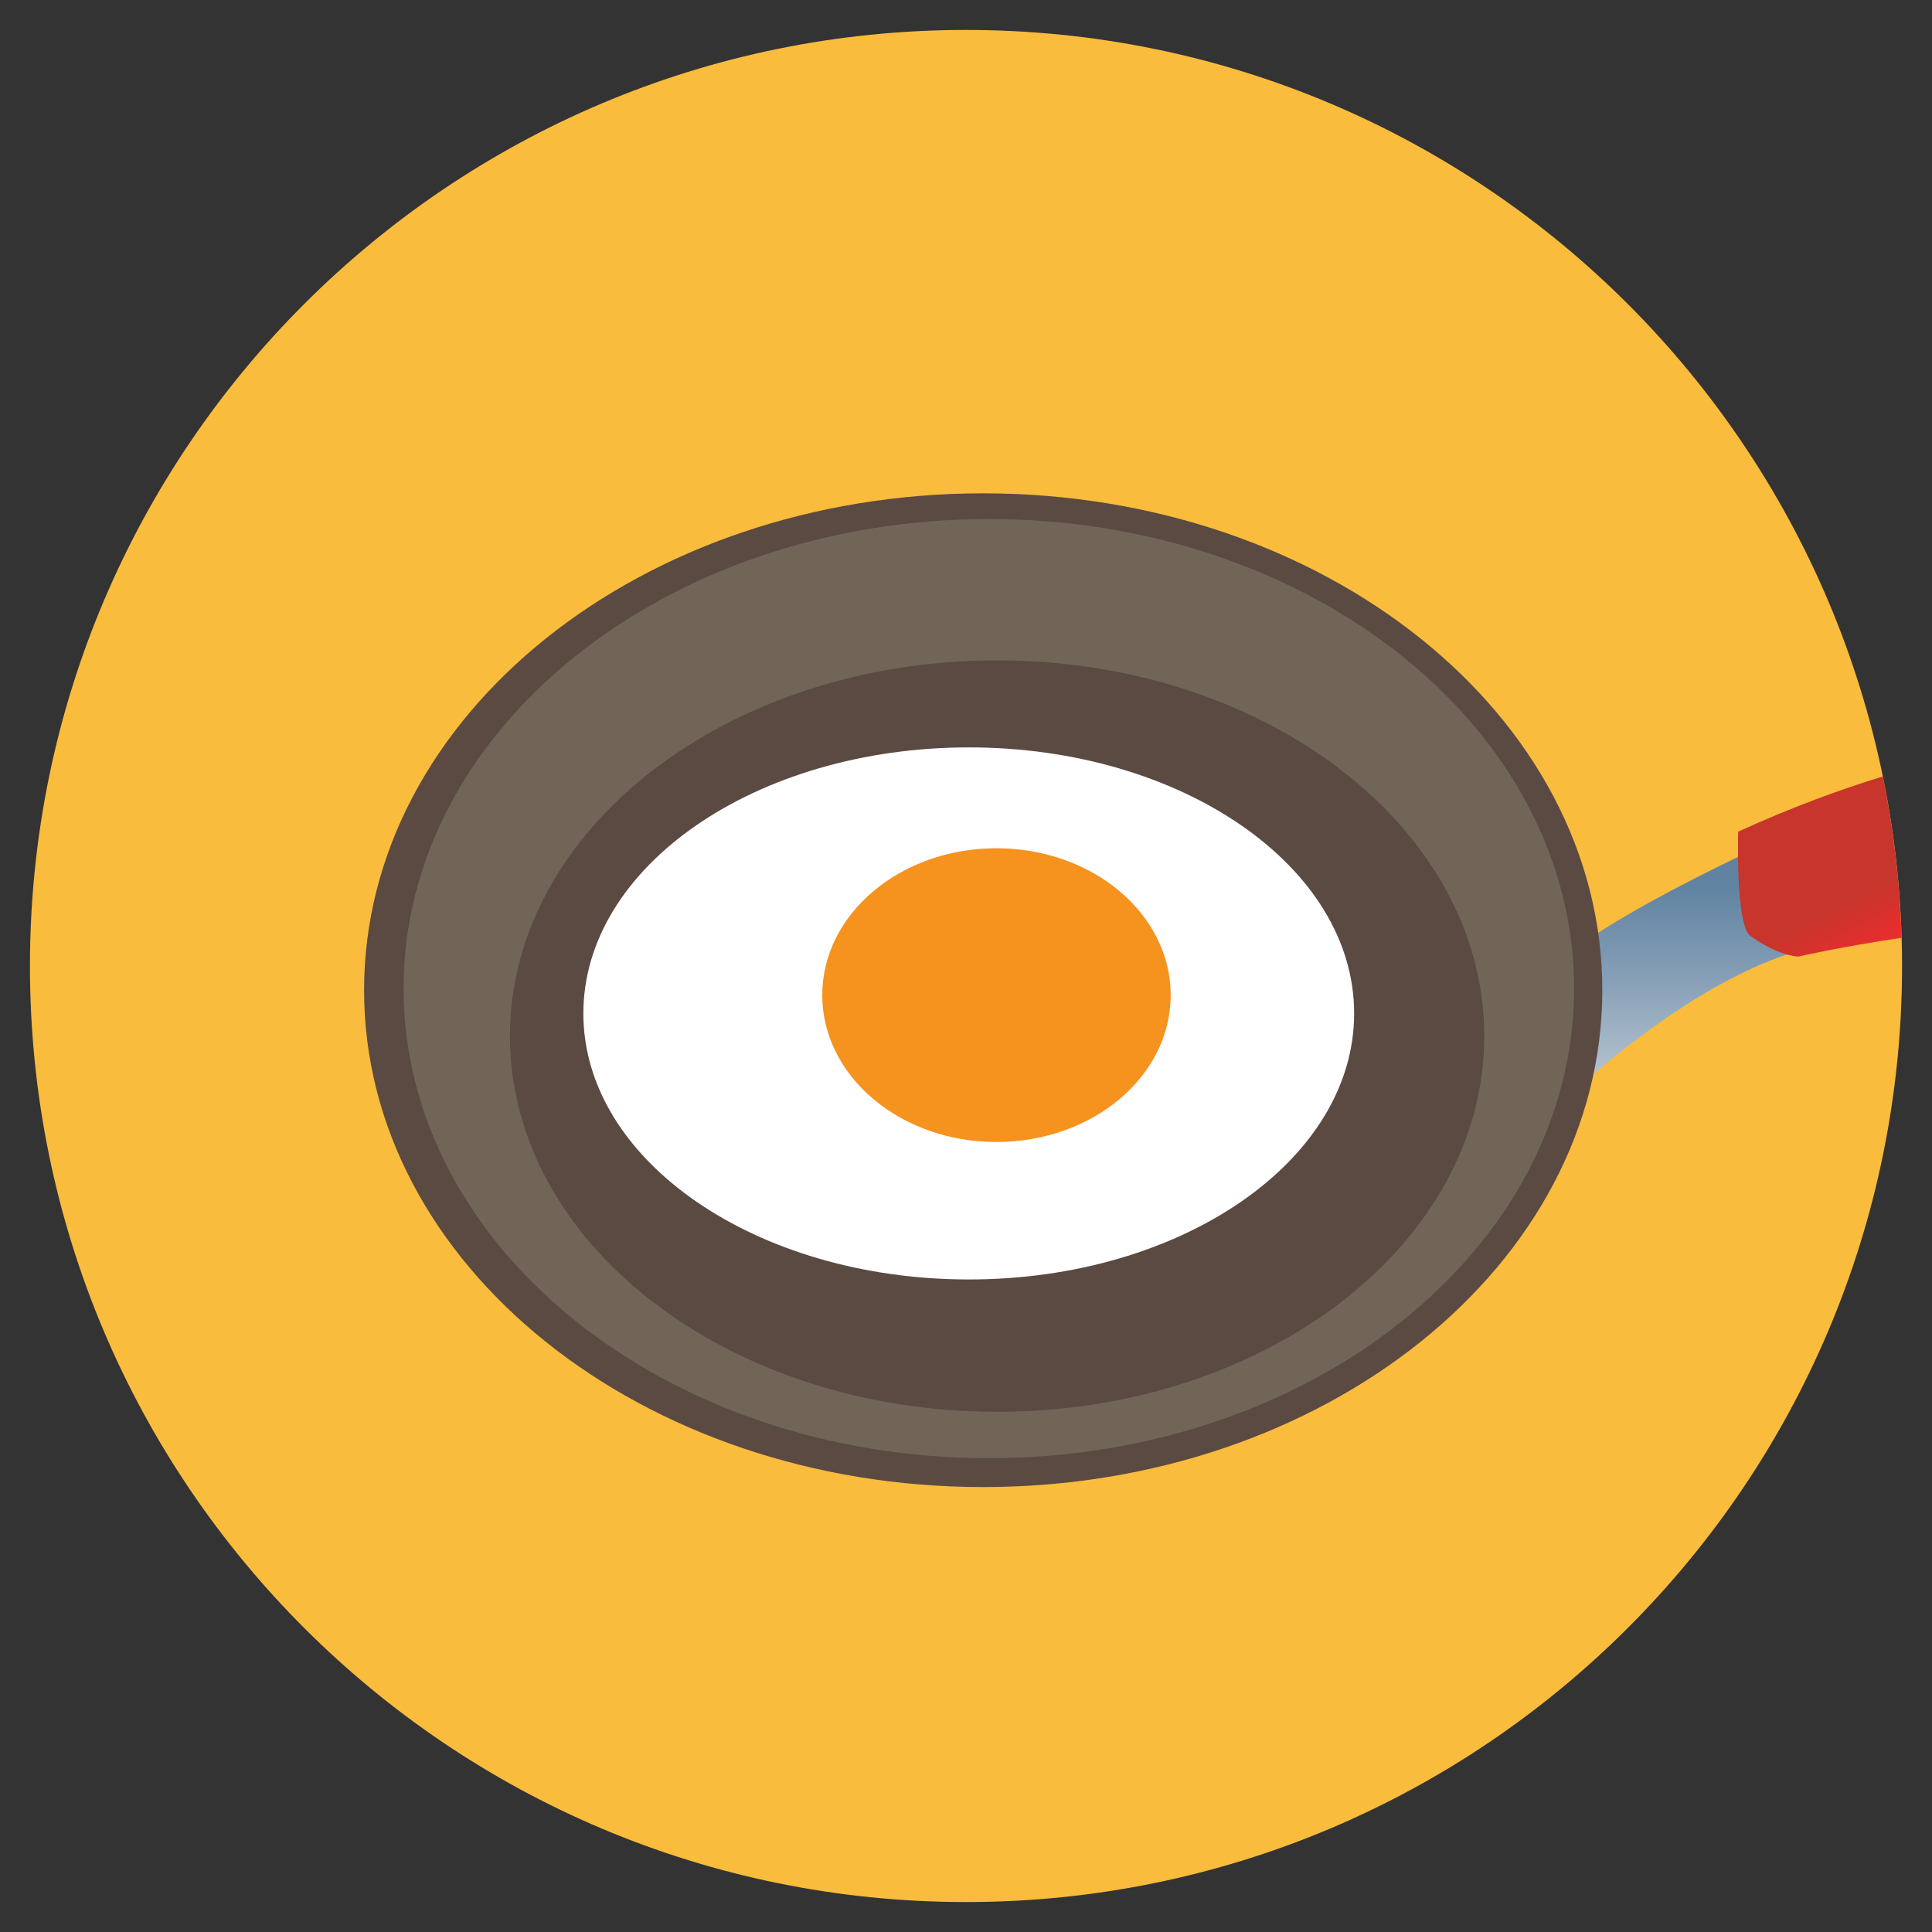
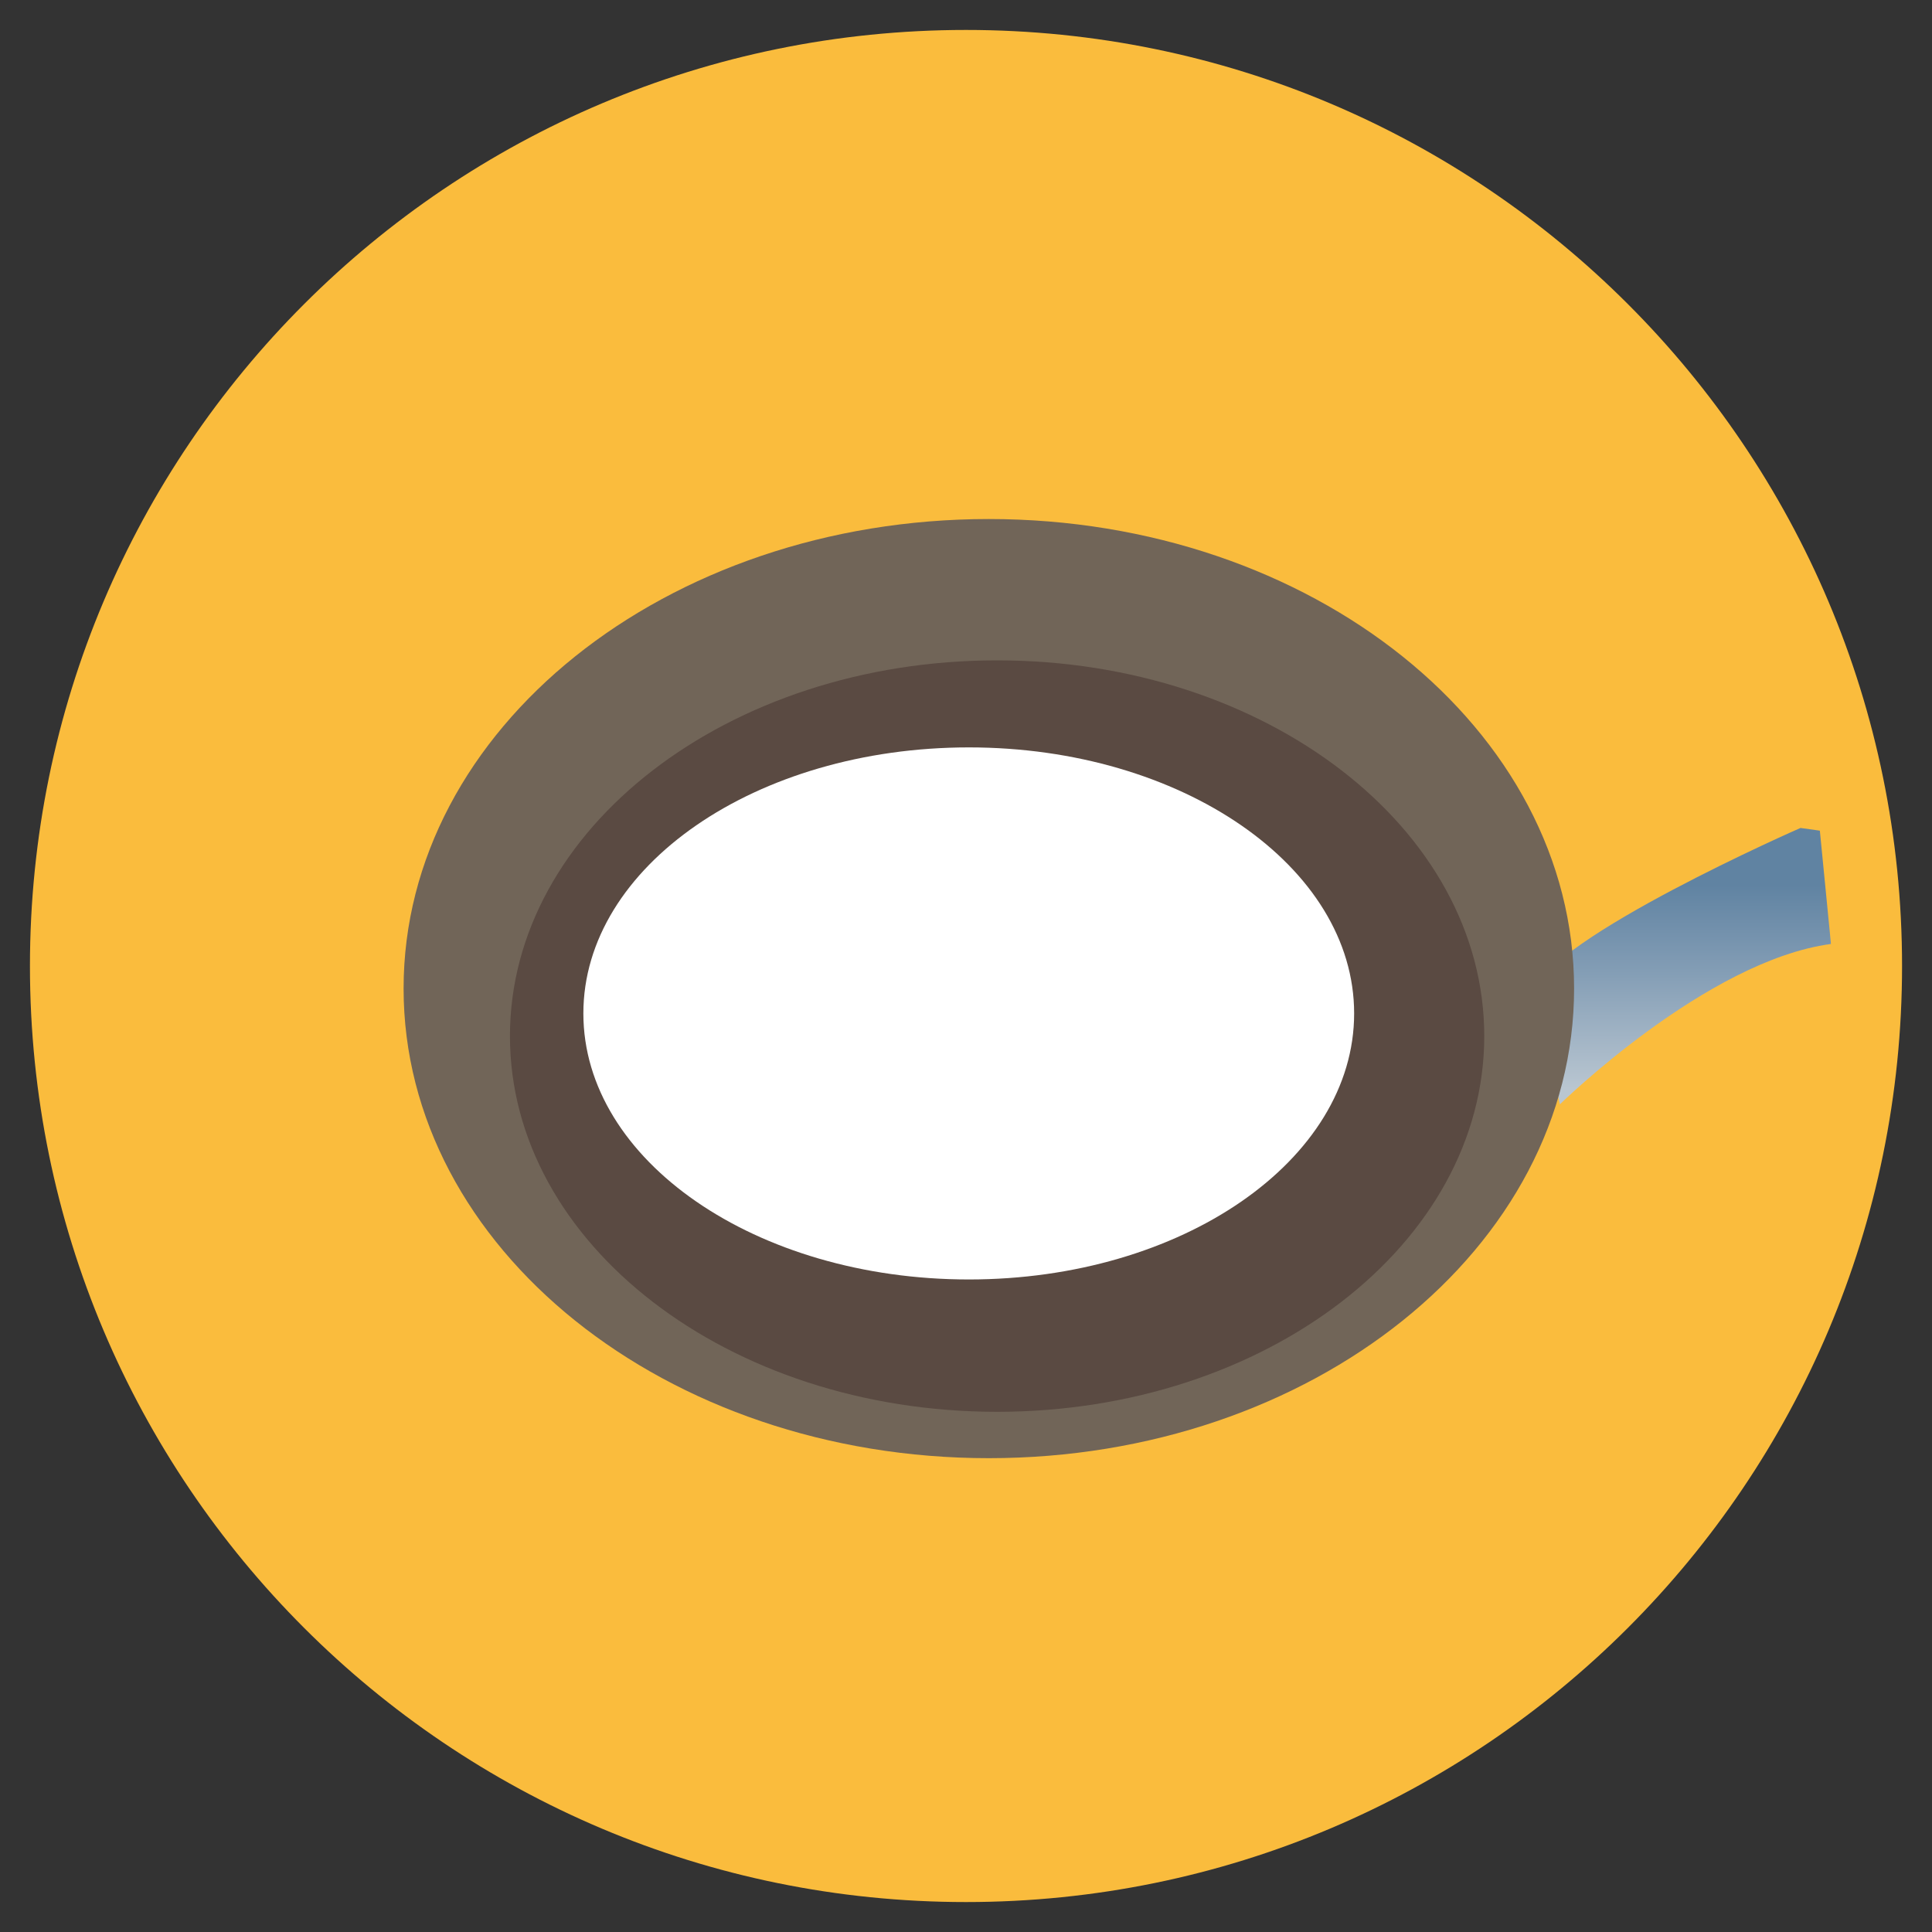
<svg xmlns="http://www.w3.org/2000/svg" xmlns:xlink="http://www.w3.org/1999/xlink" version="1.1" id="Layer_1" x="0px" y="0px" width="20px" height="20px" viewBox="0 0 20 20" enable-background="new 0 0 20 20" xml:space="preserve">
  <rect x="0" y="0" width="20" height="20" fill="#333333" stroke="none" />
  <g>
    <path fill="#FABC3D" d="M19.69,10c0,5.352-4.339,9.69-9.69,9.69c-5.353,0-9.69-4.339-9.69-9.69S4.647,0.31,10,0.31   C15.352,0.31,19.69,4.648,19.69,10" />
    <g>
      <defs>
        <path id="SVGID_1_" d="M15.89,10.259l0.258,1.173c0,0,1.517-1.488,2.806-1.66l-0.115-1.173l-0.2-0.028     C18.638,8.57,16.035,9.714,15.89,10.259" />
      </defs>
      <clipPath id="SVGID_2_">
        <use xlink:href="#SVGID_1_" overflow="visible" />
      </clipPath>
      <linearGradient id="SVGID_3_" gradientUnits="userSpaceOnUse" x1="-249.21" y1="951.255" x2="-248.941" y2="951.255" gradientTransform="matrix(0 -7.804 -7.804 0 7441.109 -1933.549)">
        <stop offset="0" style="stop-color:#B9C6D1" />
        <stop offset="0.578" style="stop-color:#839DB5" />
        <stop offset="1" style="stop-color:#6083A2" />
      </linearGradient>
      <rect x="15.89" y="8.57" clip-path="url(#SVGID_2_)" fill="url(#SVGID_3_)" width="3.063" height="2.861" />
    </g>
    <g>
      <defs>
-         <path id="SVGID_4_" d="M17.994,8.609c0,0-0.029,0.901,0.112,1.069c0,0,0.252,0.199,0.505,0.225c0,0,0.459-0.104,1.074-0.195     c-0.017-0.57-0.083-1.129-0.194-1.67C19.04,8.176,18.54,8.36,17.994,8.609" />
-       </defs>
+         </defs>
      <clipPath id="SVGID_5_">
        <use xlink:href="#SVGID_4_" overflow="visible" />
      </clipPath>
      <linearGradient id="SVGID_6_" gradientUnits="userSpaceOnUse" x1="-242.269" y1="997.758" x2="-242" y2="997.758" gradientTransform="matrix(-1.568 -3.111 -3.111 1.568 2743.551 -2308.17)">
        <stop offset="0" style="stop-color:#EA2D2E" />
        <stop offset="0.219" style="stop-color:#EA2D2E" />
        <stop offset="0.82" style="stop-color:#C7352C" />
        <stop offset="1" style="stop-color:#C7352C" />
      </linearGradient>
      <polygon clip-path="url(#SVGID_5_)" fill="url(#SVGID_6_)" points="18.313,10.595 17.216,8.416 19.337,7.348 20.435,9.526   " />
    </g>
-     <path fill="#5A4A42" d="M16.587,10.251c0,2.84-2.87,5.143-6.409,5.143s-6.409-2.303-6.409-5.143c0-2.843,2.87-5.144,6.409-5.144   S16.587,7.408,16.587,10.251" />
    <path fill="#716558" d="M16.295,10.233c0,2.685-2.713,4.862-6.059,4.862c-3.344,0-6.058-2.178-6.058-4.862   c0-2.686,2.714-4.86,6.058-4.86C13.582,5.373,16.295,7.548,16.295,10.233" />
    <path fill="#5A4A42" d="M15.365,10.726c0,2.147-2.258,3.889-5.043,3.889s-5.043-1.741-5.043-3.889c0-2.148,2.258-3.89,5.043-3.89   S15.365,8.577,15.365,10.726" />
    <path fill="#FFFFFF" d="M14.018,10.491c0,1.521-1.785,2.754-3.988,2.754c-2.204,0-3.991-1.232-3.991-2.754   c0-1.521,1.787-2.754,3.991-2.754C12.232,7.737,14.018,8.971,14.018,10.491" />
-     <path fill="#F6921E" d="M12.119,10.301c0,0.841-0.808,1.521-1.805,1.521c-0.995,0-1.802-0.681-1.802-1.521   c0-0.838,0.807-1.52,1.802-1.52C11.312,8.781,12.119,9.463,12.119,10.301" />
  </g>
</svg>